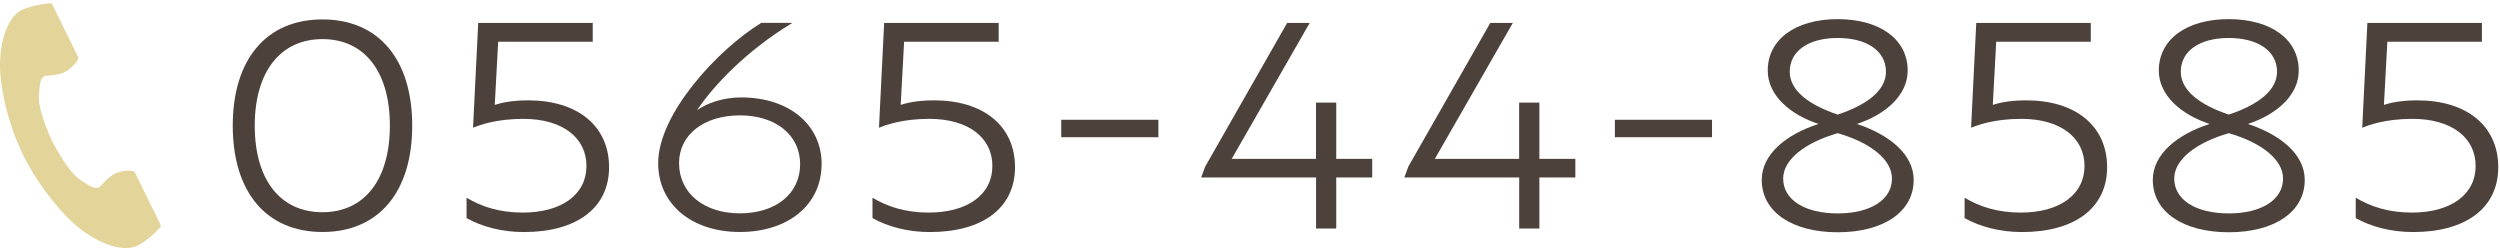
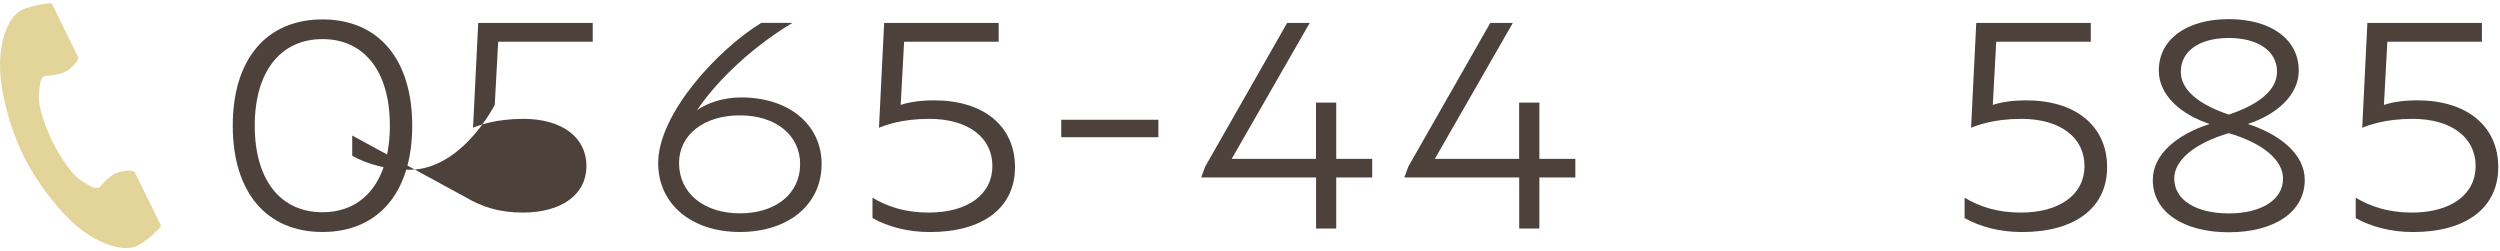
<svg xmlns="http://www.w3.org/2000/svg" id="_レイヤー_2" viewBox="0 0 358 36">
  <defs>
    <style>.cls-1{fill:none;}.cls-2{fill:#e3d49a;}.cls-3{fill:#4d413c;}</style>
  </defs>
  <g id="contents">
    <g>
-       <rect class="cls-1" width="358" height="36" />
      <g>
        <g>
          <path class="cls-3" d="M46.18,2.78c8.02,0,12.85,5.69,12.85,15.22s-4.83,15.22-12.85,15.22-12.85-5.69-12.85-15.22,4.83-15.22,12.85-15.22Zm0,27.61c6.01,0,9.65-4.66,9.65-12.4s-3.64-12.39-9.65-12.39-9.7,4.66-9.7,12.39,3.64,12.4,9.7,12.4Z" />
-           <path class="cls-3" d="M66.8,28.31c2.21,1.31,4.75,2.13,8.06,2.13,5.56,0,9.12-2.58,9.12-6.67s-3.48-6.75-9.04-6.75c-3.97,0-6.38,.94-7.2,1.27l.74-15.01h16.4v2.7h-13.54l-.49,9.04c.78-.25,2.25-.65,4.79-.65,7.08,0,11.58,3.68,11.58,9.57s-4.7,9.29-12.19,9.29c-3.11,0-5.97-.74-8.22-2v-2.9Z" />
+           <path class="cls-3" d="M66.8,28.31c2.21,1.31,4.75,2.13,8.06,2.13,5.56,0,9.12-2.58,9.12-6.67s-3.48-6.75-9.04-6.75c-3.97,0-6.38,.94-7.2,1.27l.74-15.01h16.4v2.7h-13.54l-.49,9.04s-4.7,9.29-12.19,9.29c-3.11,0-5.97-.74-8.22-2v-2.9Z" />
          <path class="cls-3" d="M117.65,23.52c0,5.77-4.75,9.7-11.7,9.7s-11.7-4.01-11.7-9.86c0-7,8.43-16.2,14.77-20.09h4.46c-6.71,4.05-11.45,9.16-13.66,12.52,1.27-.94,3.6-1.84,6.3-1.84,6.87,0,11.54,3.89,11.54,9.57Zm-3.07,0c0-4.17-3.48-7-8.63-7s-8.71,2.78-8.71,6.83c0,4.3,3.56,7.2,8.71,7.2s8.63-2.82,8.63-7.04Z" />
          <path class="cls-3" d="M124.93,28.31c2.21,1.31,4.75,2.13,8.06,2.13,5.56,0,9.12-2.58,9.12-6.67s-3.48-6.75-9.04-6.75c-3.97,0-6.38,.94-7.2,1.27l.74-15.01h16.4v2.7h-13.54l-.49,9.04c.78-.25,2.25-.65,4.79-.65,7.08,0,11.58,3.68,11.58,9.57s-4.7,9.29-12.19,9.29c-3.11,0-5.97-.74-8.22-2v-2.9Z" />
          <path class="cls-3" d="M151.97,17.15h13.91v2.5h-13.91v-2.5Z" />
          <path class="cls-3" d="M188.46,32.73v-7.32h-16.45l.57-1.55,11.74-20.58h3.23l-11.17,19.47h12.07V14.69h2.9v8.06h5.15v2.66h-5.15v7.32h-2.9Z" />
          <path class="cls-3" d="M217.55,32.73v-7.32h-16.45l.57-1.55,11.74-20.58h3.23l-11.17,19.47h12.07V14.69h2.9v8.06h5.15v2.66h-5.15v7.32h-2.9Z" />
-           <path class="cls-3" d="M231.25,17.15h13.91v2.5h-13.91v-2.5Z" />
-           <path class="cls-3" d="M253.14,10.1c0-4.46,3.97-7.36,10.02-7.36s10.02,2.9,10.02,7.36c0,3.6-3.27,6.34-7.28,7.65,4.58,1.51,8.14,4.3,8.14,8.02,0,4.54-4.3,7.49-10.88,7.49s-10.88-2.95-10.88-7.49c0-3.72,3.56-6.55,8.14-8.02-4.01-1.31-7.28-4.05-7.28-7.65Zm10.02,20.46c4.7,0,7.77-1.96,7.77-4.99,0-2.74-3.11-5.15-7.77-6.5-4.66,1.35-7.81,3.76-7.81,6.5,0,3.03,3.07,4.99,7.81,4.99Zm0-14.15c4.17-1.39,6.91-3.44,6.91-6.14,0-2.95-2.7-4.83-6.91-4.83s-6.87,1.88-6.87,4.83c0,2.7,2.74,4.75,6.87,6.14Z" />
          <path class="cls-3" d="M281.32,28.31c2.21,1.31,4.75,2.13,8.06,2.13,5.56,0,9.12-2.58,9.12-6.67s-3.48-6.75-9.04-6.75c-3.97,0-6.38,.94-7.2,1.27l.74-15.01h16.4v2.7h-13.54l-.49,9.04c.78-.25,2.25-.65,4.79-.65,7.08,0,11.58,3.68,11.58,9.57s-4.7,9.29-12.19,9.29c-3.11,0-5.97-.74-8.22-2v-2.9Z" />
          <path class="cls-3" d="M309.14,10.1c0-4.46,3.97-7.36,10.02-7.36s10.02,2.9,10.02,7.36c0,3.6-3.27,6.34-7.28,7.65,4.58,1.51,8.14,4.3,8.14,8.02,0,4.54-4.3,7.49-10.88,7.49s-10.88-2.95-10.88-7.49c0-3.72,3.56-6.55,8.14-8.02-4.01-1.31-7.28-4.05-7.28-7.65Zm10.02,20.46c4.7,0,7.77-1.96,7.77-4.99,0-2.74-3.11-5.15-7.77-6.5-4.66,1.35-7.81,3.76-7.81,6.5,0,3.03,3.07,4.99,7.81,4.99Zm0-14.15c4.17-1.39,6.91-3.44,6.91-6.14,0-2.95-2.7-4.83-6.91-4.83s-6.87,1.88-6.87,4.83c0,2.7,2.74,4.75,6.87,6.14Z" />
          <path class="cls-3" d="M337.33,28.31c2.21,1.31,4.75,2.13,8.06,2.13,5.56,0,9.12-2.58,9.12-6.67s-3.48-6.75-9.04-6.75c-3.97,0-6.38,.94-7.2,1.27l.74-15.01h16.4v2.7h-13.54l-.49,9.04c.78-.25,2.25-.65,4.79-.65,7.08,0,11.58,3.68,11.58,9.57s-4.7,9.29-12.19,9.29c-3.11,0-5.97-.74-8.22-2v-2.9Z" />
        </g>
        <path class="cls-2" d="M3.15,1.41C.68,2.62-.32,7.21,.09,11.1c.32,3.03,1.28,7.15,3.25,11.16,1.85,3.77,4.65,7.29,6.85,9.4,2.82,2.7,7.07,4.72,9.54,3.5,1.25-.61,3.21-2.46,3.34-2.82,0,0-.82-1.68-1-2.04l-2.76-5.62c-.21-.42-1.82-.25-2.68,.11-1.15,.48-2.35,2.01-2.35,2.01-.79,.34-1.36-.16-2.59-.91-1.51-.92-3.03-3.42-4.21-5.65-1.05-2.3-2.09-5.03-1.9-6.78,.15-1.43,.11-2.19,.86-2.61,0,0,1.93-.01,3.02-.63,.81-.46,1.93-1.64,1.72-2.06l-2.76-5.62c-.18-.37-1-2.04-1-2.04-.36-.12-3.02,.3-4.27,.92Z" />
      </g>
    </g>
  </g>
</svg>